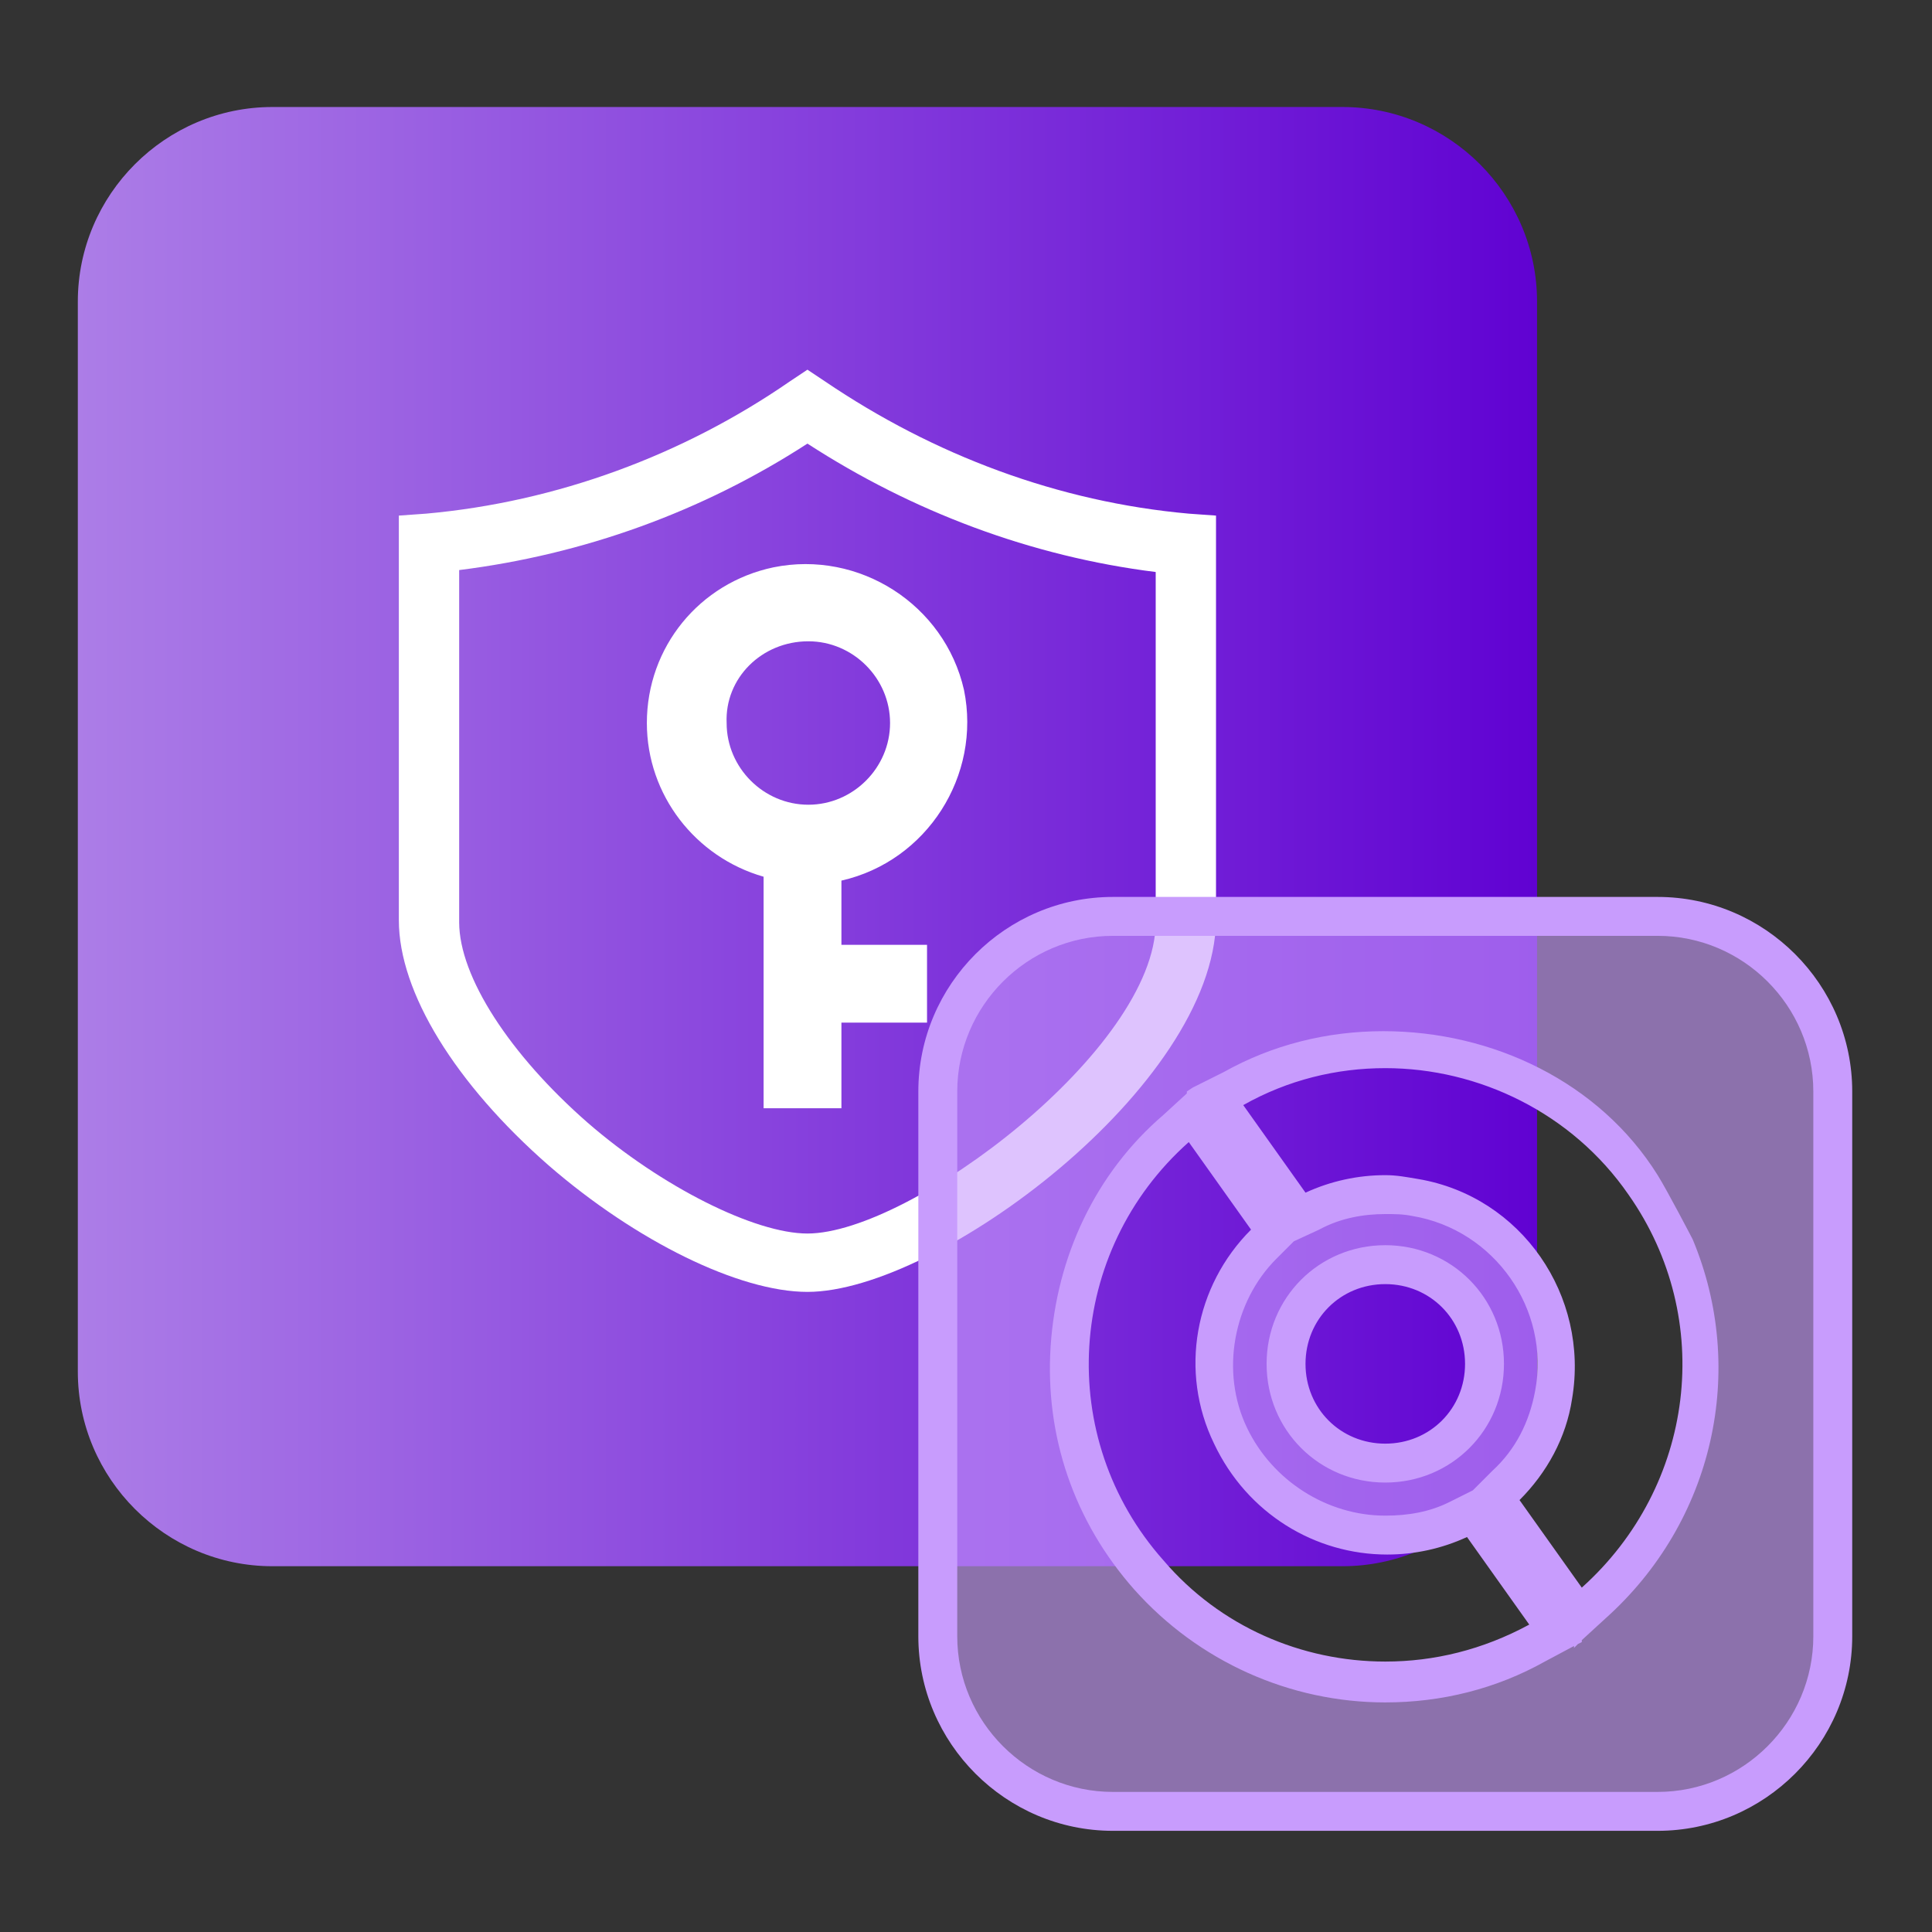
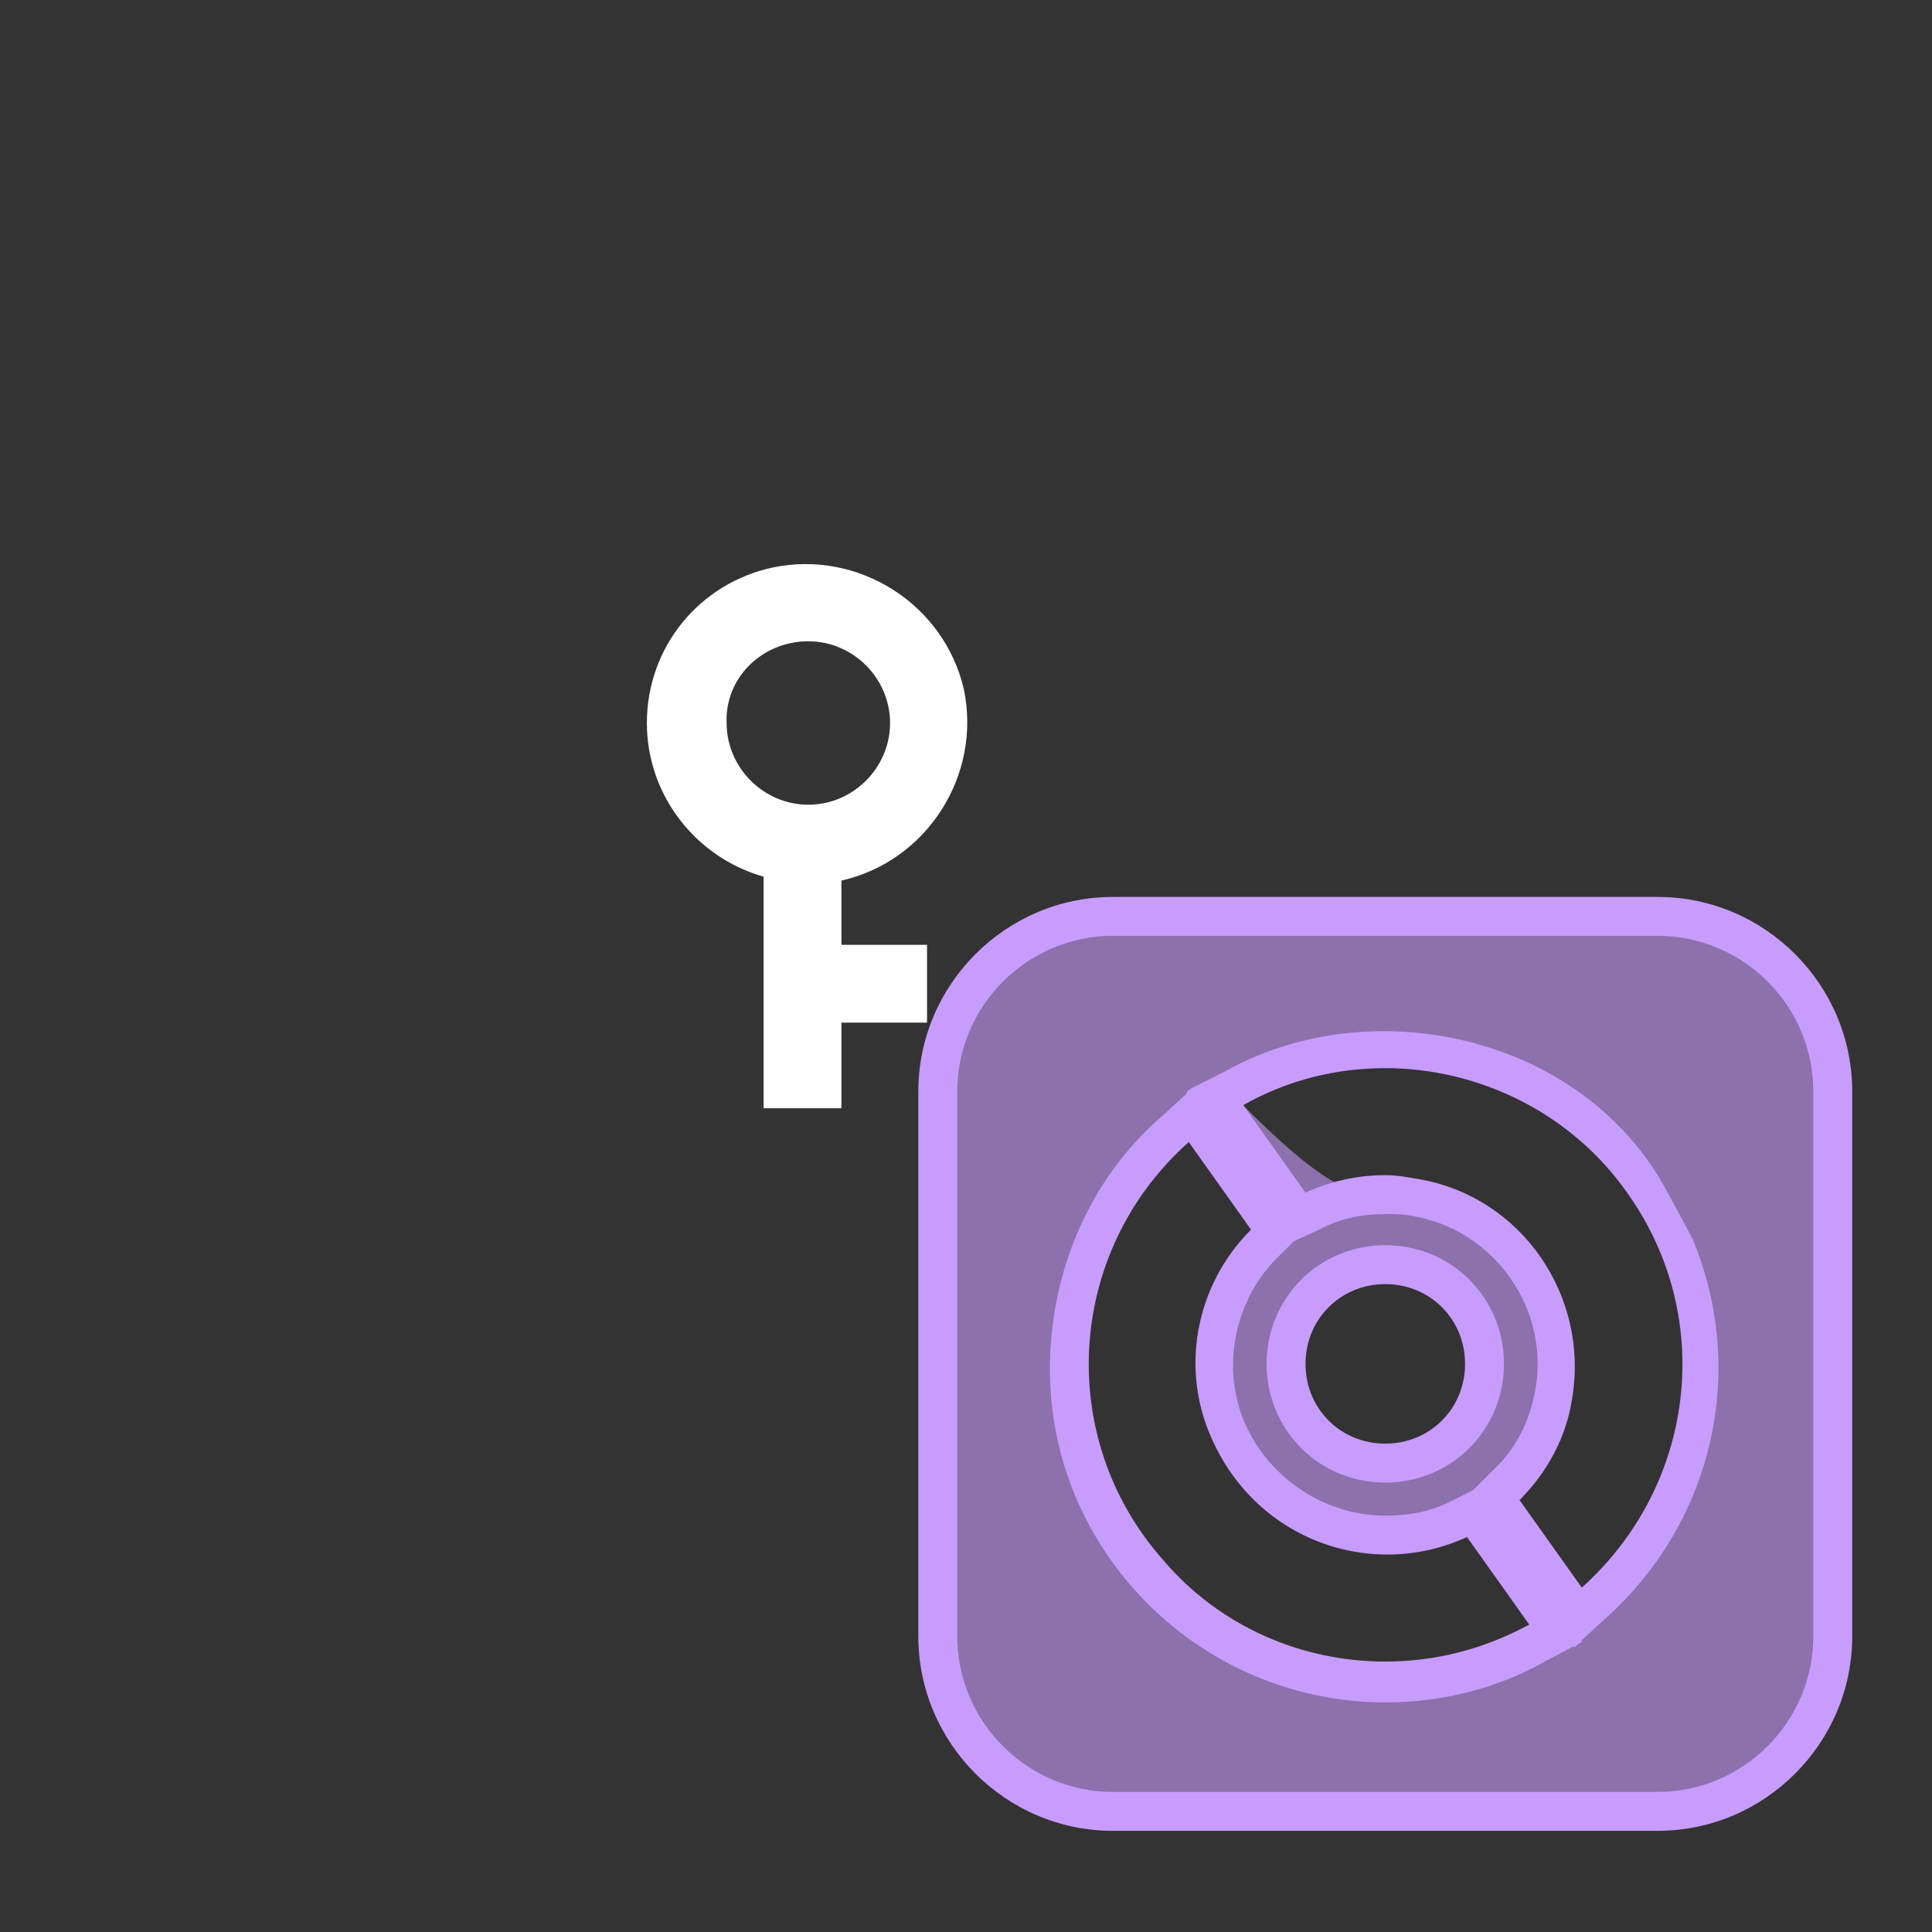
<svg xmlns="http://www.w3.org/2000/svg" version="1.1" id="图层_1" x="0px" y="0px" viewBox="0 0 99.3 99.3" style="enable-background:new 0 0 99.3 99.3;" xml:space="preserve">
  <rect x="0" y="0" width="99.3" height="99.3" fill="#333333" stroke="none" />
  <style type="text/css">
	.st0{fill:url(#icon-InDrive3.svg_1_);}
	.st1{fill:#FFFFFF;}
	.st2{opacity:0.6;fill-rule:evenodd;clip-rule:evenodd;fill:#C89CFD;enable-background:new    ;}
	.st3{fill:#C89CFD;}
</style>
  <linearGradient id="icon-InDrive3.svg_1_" gradientUnits="userSpaceOnUse" x1="4" y1="-1800" x2="79" y2="-1800" gradientTransform="matrix(1 0 0 -1 0 -1757)">
    <stop offset="0" style="stop-color:#AC7DE7" />
    <stop offset="1" style="stop-color:#6002D2" />
  </linearGradient>
-   <path id="icon-InDrive3.svg" class="st0" d="M14,5.5h55c5.5,0,10,4.5,10,10v55c0,5.5-4.5,10-10,10H14c-5.5,0-10-4.5-10-10v-55  C4,10,8.5,5.5,14,5.5z" />
  <g id="组_10148" transform="translate(-2544.453 6295.361)">
    <g id="组_10147" transform="translate(4224.453 1328.639)">
-       <path id="路径_2178" class="st1" d="M-1638.5-7557.6c-3.5,0-8.8-2.6-13.3-6.5c-4.8-4.2-7.7-8.9-7.7-12.6v-20.8l1.4-0.1    c6.7-0.6,13.2-3,18.7-6.8l0.9-0.6l0.9,0.6c5.6,3.8,12,6.2,18.7,6.8l1.4,0.1v20.8C-1617.6-7568.2-1631.8-7557.6-1638.5-7557.6z     M-1656.4-7594.7v18.1c0,2.8,2.6,6.8,6.6,10.3c3.8,3.3,8.6,5.7,11.3,5.7c5.3,0,17.9-9.5,17.9-16v-18c-6.4-0.8-12.5-3.1-17.9-6.6    C-1643.9-7597.7-1650-7595.5-1656.4-7594.7L-1656.4-7594.7z" />
-     </g>
+       </g>
    <path id="路径_2176" class="st1" d="M2577.7-6258.2c0,3.7,2.5,6.9,6,7.9v11.9h4v-4.4h4.4v-4h-4.4v-3.3c4.4-1,7.2-5.4,6.3-9.8   c-1-4.4-5.4-7.2-9.8-6.3C2580.4-6265.4,2577.7-6262.1,2577.7-6258.2L2577.7-6258.2z M2586-6262.4c2.3,0,4.2,1.9,4.2,4.2   c0,2.3-1.9,4.2-4.2,4.2s-4.2-1.9-4.2-4.2C2581.7-6260.5,2583.6-6262.4,2586-6262.4L2586-6262.4z" />
  </g>
-   <path class="st2" d="M57.2,93.2c-5,0-9-4-9-9v-28c0-5,4-9,9-9h28c5,0,9,4,9,9v28c0,5-4,9-9,9H57.2z M60.4,58  C53.7,63.9,53,74.2,59,80.9c3.1,3.5,7.5,5.5,12.2,5.5c2.7,0,5.4-0.7,7.8-2l1-0.5l-4.3-6.1l-0.8,0.4c-1.2,0.5-2.4,0.8-3.7,0.8  c-3.4,0-6.6-2-8-5.1c-1.5-3.3-0.8-7.3,1.7-9.9l0.6-0.6l-4.3-6.1L60.4,58z M71.2,61.4c0.5,0,1,0,1.5,0.1c4.8,0.8,8,5.4,7.1,10.2  c-0.3,1.8-1.2,3.4-2.4,4.7L76.8,77l4.3,6.1l0.8-0.7c6.2-5.5,7.3-14.7,2.6-21.5c-3-4.3-8-6.9-13.3-6.9c-2.7,0-5.4,0.7-7.8,2l-1,0.5  l4.3,6.1l0.8-0.4C68.6,61.7,69.9,61.4,71.2,61.4z M71.2,65.1c-2.8,0-5.1,2.3-5.1,5.1s2.3,5.1,5.1,5.1s5.1-2.3,5.1-5.1  S74,65.1,71.2,65.1z" />
+   <path class="st2" d="M57.2,93.2c-5,0-9-4-9-9v-28c0-5,4-9,9-9h28c5,0,9,4,9,9v28c0,5-4,9-9,9H57.2z M60.4,58  C53.7,63.9,53,74.2,59,80.9c3.1,3.5,7.5,5.5,12.2,5.5c2.7,0,5.4-0.7,7.8-2l1-0.5l-4.3-6.1l-0.8,0.4c-1.2,0.5-2.4,0.8-3.7,0.8  c-3.4,0-6.6-2-8-5.1c-1.5-3.3-0.8-7.3,1.7-9.9l0.6-0.6l-4.3-6.1L60.4,58z M71.2,61.4c0.5,0,1,0,1.5,0.1c4.8,0.8,8,5.4,7.1,10.2  c-0.3,1.8-1.2,3.4-2.4,4.7L76.8,77l4.3,6.1l0.8-0.7c6.2-5.5,7.3-14.7,2.6-21.5c-3-4.3-8-6.9-13.3-6.9c-2.7,0-5.4,0.7-7.8,2l-1,0.5  l0.8-0.4C68.6,61.7,69.9,61.4,71.2,61.4z M71.2,65.1c-2.8,0-5.1,2.3-5.1,5.1s2.3,5.1,5.1,5.1s5.1-2.3,5.1-5.1  S74,65.1,71.2,65.1z" />
  <path class="st3" d="M85.2,48.1c4.4,0,8,3.6,8,8v28c0,4.4-3.6,8-8,8h-28c-4.4,0-8-3.6-8-8v-28c0-4.4,3.6-8,8-8H85.2 M61.5,55.8  L61.5,55.8l-0.2,0.1L61,56.1v0.1l-1.2,1.1c-3.5,3-5.5,7.3-5.8,11.9s1.2,9,4.3,12.5c3.3,3.7,8,5.8,12.9,5.8c2.9,0,5.7-0.7,8.2-2.1  l1.5-0.8v0.1l0.2-0.2l0.2-0.1v-0.1l1.2-1.1c5.6-5,7.3-12.8,4.5-19.5l0,0c0,0-1.3-2.5-1.8-3.3c-3-4.8-8.5-7.4-14.1-7.4  c-2.9,0-5.7,0.7-8.2,2.1L61.5,55.8 M71.2,62.4c0.5,0,0.9,0,1.4,0.1c4.2,0.7,7.1,4.8,6.3,9c-0.3,1.6-1,3-2.2,4.1l-1,1l-1.2,0.6  c-1,0.5-2.1,0.7-3.3,0.7c-3,0-5.8-1.8-7.1-4.5c-1.4-2.9-0.7-6.5,1.5-8.7l0.9-0.9l1.3-0.6C68.9,62.6,70.1,62.4,71.2,62.4 M71.2,76.2  c3.4,0,6.1-2.7,6.1-6.1S74.6,64,71.2,64s-6.1,2.7-6.1,6.1S67.8,76.2,71.2,76.2 M85.2,46.1h-28c-5.5,0-10,4.5-10,10v28  c0,5.5,4.5,10,10,10h28c5.5,0,10-4.5,10-10v-28C95.2,50.6,90.7,46.1,85.2,46.1L85.2,46.1z M67.1,61.3l-3.2-4.5  c2.3-1.3,4.8-1.9,7.3-1.9c4.8,0,9.6,2.3,12.5,6.5l0,0c4.5,6.4,3.4,15-2.4,20.2l-3.2-4.5c1.4-1.4,2.4-3.2,2.7-5.2  c0.9-5.3-2.6-10.4-7.9-11.3c-0.6-0.1-1.1-0.2-1.7-0.2C69.8,60.4,68.4,60.7,67.1,61.3L67.1,61.3z M71.2,85.4c-4.3,0-8.5-1.8-11.4-5.2  c-5.6-6.3-5-15.9,1.3-21.5l3.2,4.5c-2.9,2.9-3.7,7.3-1.9,11c1.7,3.6,5.2,5.7,8.9,5.7c1.4,0,2.8-0.3,4.1-0.9l3.2,4.5  C76.2,84.8,73.7,85.4,71.2,85.4L71.2,85.4z M71.2,74.2c-2.3,0-4.1-1.8-4.1-4.1c0-2.3,1.8-4.1,4.1-4.1c2.3,0,4.1,1.8,4.1,4.1  C75.3,72.4,73.5,74.2,71.2,74.2L71.2,74.2z" />
</svg>